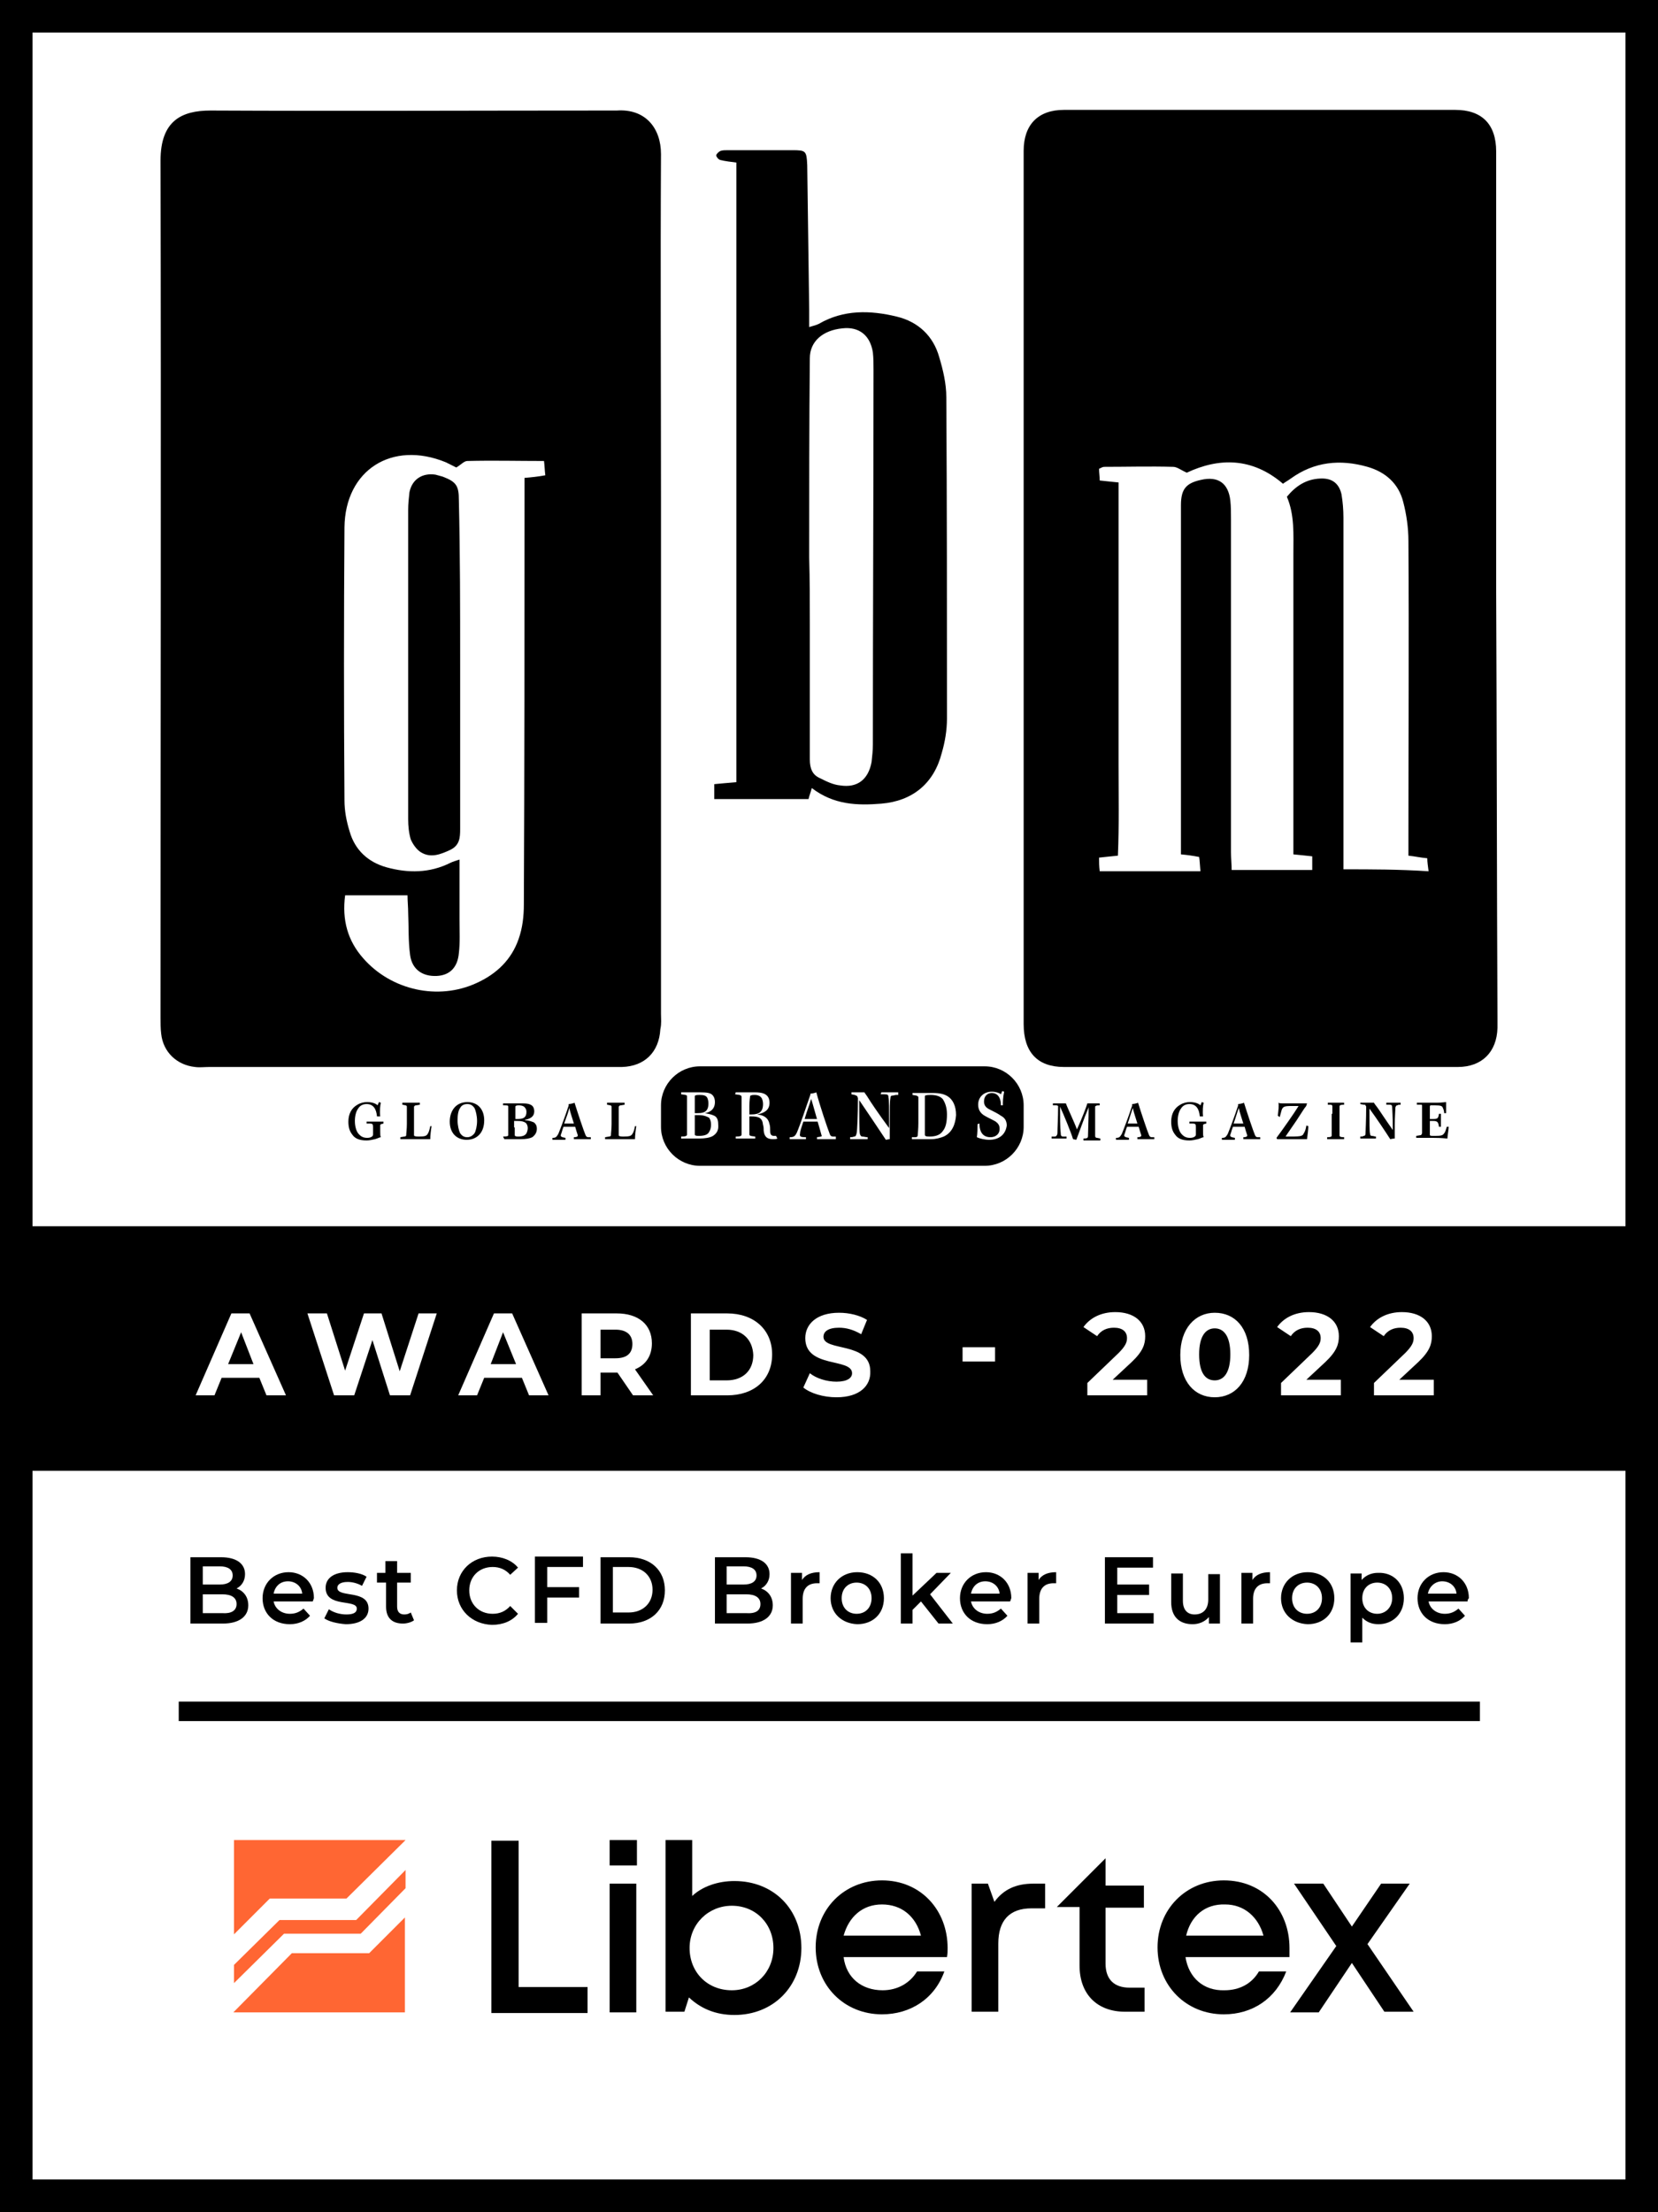
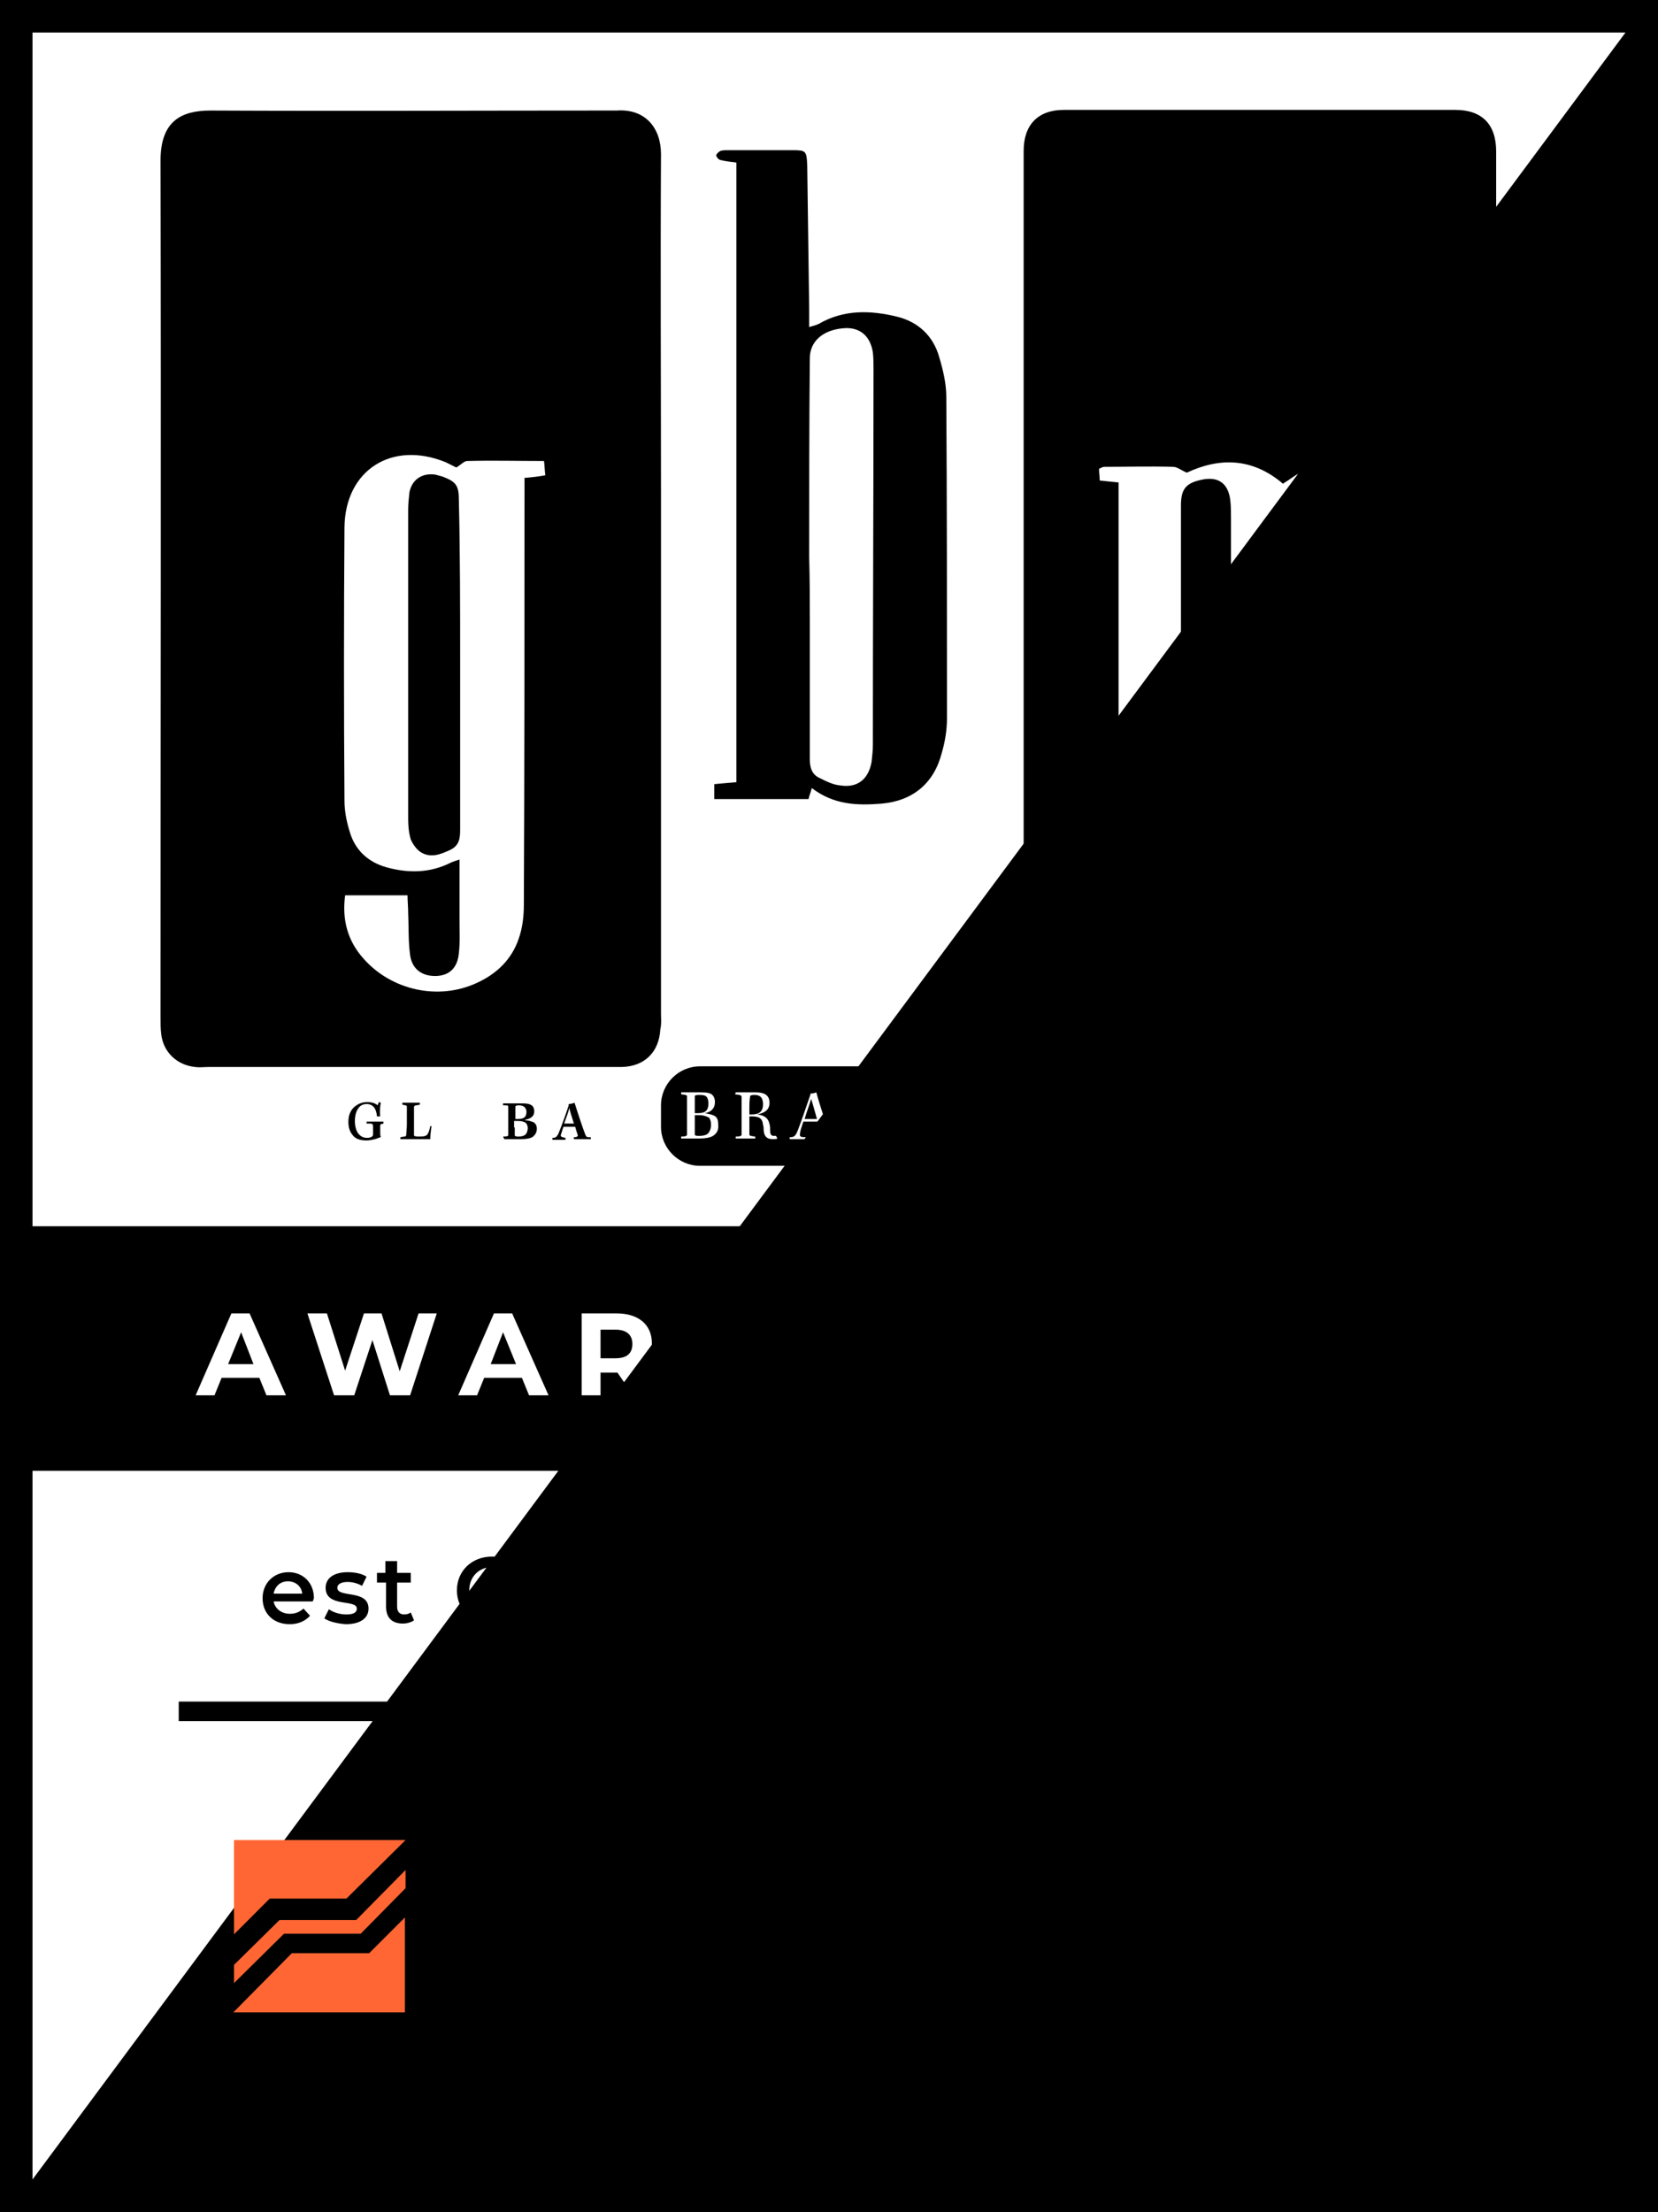
<svg xmlns="http://www.w3.org/2000/svg" version="1.1" id="Layer_1" x="0px" y="0px" viewBox="0 0 255.1 340.2" style="enable-background:new 0 0 255.1 340.2;" xml:space="preserve">
  <style type="text/css">
	.st0{fill:#FF6633;}
</style>
-   <path d="M255.1,0v340.2H0V0H255.1z M250.1,5H5v330.2h245.1" />
+   <path d="M255.1,0v340.2H0V0H255.1z M250.1,5H5v330.2" />
  <g>
-     <path d="M38.2,246.9c0,1.7-1.4,2.8-3.9,2.8h-5v-10.2H34c2.4,0,3.7,1,3.7,2.6c0,1-0.5,1.8-1.3,2.2C37.5,244.7,38.2,245.6,38.2,246.9   z M31.2,240.9v2.8h2.6c1.3,0,2-0.5,2-1.4c0-0.9-0.7-1.4-2-1.4H31.2z M36.4,246.7c0-1-0.8-1.5-2.2-1.5h-3v2.9h3   C35.6,248.2,36.4,247.7,36.4,246.7z" />
    <path d="M48.1,246.3h-6c0.2,1.1,1.2,1.9,2.5,1.9c0.9,0,1.5-0.3,2.1-0.8l1,1.1c-0.7,0.8-1.8,1.3-3.1,1.3c-2.6,0-4.2-1.7-4.2-4   c0-2.3,1.7-4,4-4c2.2,0,3.9,1.6,3.9,4C48.2,246,48.2,246.2,48.1,246.3z M42.1,245.1h4.4c-0.1-1.1-1-1.9-2.2-1.9   C43.1,243.2,42.3,244,42.1,245.1z" />
    <path d="M49.9,248.9l0.7-1.4c0.7,0.5,1.7,0.8,2.7,0.8c1.1,0,1.6-0.3,1.6-0.9c0-1.5-4.8-0.1-4.8-3.2c0-1.5,1.3-2.4,3.4-2.4   c1,0,2.2,0.2,2.9,0.7l-0.7,1.4c-0.7-0.4-1.5-0.6-2.2-0.6c-1.1,0-1.6,0.4-1.6,0.9c0,1.6,4.8,0.2,4.8,3.2c0,1.5-1.3,2.4-3.5,2.4   C51.9,249.7,50.6,249.4,49.9,248.9z" />
    <path d="M63.7,249.2c-0.4,0.3-1.1,0.5-1.7,0.5c-1.7,0-2.6-0.9-2.6-2.6v-3.7H58v-1.5h1.3v-1.8h1.8v1.8h2.1v1.5h-2.1v3.7   c0,0.8,0.4,1.2,1.1,1.2c0.4,0,0.7-0.1,1-0.3L63.7,249.2z" />
    <path d="M70.3,244.6c0-3,2.3-5.2,5.4-5.2c1.6,0,3.1,0.6,4,1.7l-1.2,1.1c-0.7-0.8-1.6-1.2-2.7-1.2c-2.1,0-3.6,1.5-3.6,3.6   c0,2.1,1.5,3.6,3.6,3.6c1.1,0,2-0.4,2.7-1.2l1.2,1.2c-0.9,1.1-2.3,1.7-4,1.7C72.6,249.8,70.3,247.6,70.3,244.6z" />
    <path d="M84.2,241v3.1h4.9v1.6h-4.9v3.9h-1.9v-10.2h7.4v1.6H84.2z" />
    <path d="M92.4,239.5h4.4c3.3,0,5.5,2,5.5,5.1s-2.2,5.1-5.5,5.1h-4.4V239.5z M96.7,248c2.2,0,3.7-1.4,3.7-3.5s-1.5-3.5-3.7-3.5h-2.4   v7H96.7z" />
    <path d="M118.9,246.9c0,1.7-1.4,2.8-3.9,2.8h-5v-10.2h4.7c2.4,0,3.7,1,3.7,2.6c0,1-0.5,1.8-1.3,2.2   C118.2,244.7,118.9,245.6,118.9,246.9z M111.8,240.9v2.8h2.6c1.3,0,2-0.5,2-1.4c0-0.9-0.7-1.4-2-1.4H111.8z M117,246.7   c0-1-0.8-1.5-2.2-1.5h-3v2.9h3C116.3,248.2,117,247.7,117,246.7z" />
    <path d="M126.1,241.8v1.7c-0.2,0-0.3,0-0.4,0c-1.4,0-2.2,0.8-2.2,2.4v3.8h-1.8v-7.8h1.7v1.1C123.9,242.2,124.8,241.8,126.1,241.8z" />
    <path d="M127.8,245.8c0-2.3,1.7-4,4.1-4c2.4,0,4.1,1.6,4.1,4s-1.7,4-4.1,4C129.5,249.7,127.8,248.1,127.8,245.8z M134.1,245.8   c0-1.5-1-2.4-2.3-2.4c-1.3,0-2.3,0.9-2.3,2.4c0,1.5,1,2.4,2.3,2.4C133.2,248.2,134.1,247.2,134.1,245.8z" />
    <path d="M141.7,246.3l-1.3,1.3v2.1h-1.8v-10.8h1.8v6.5l3.7-3.5h2.2l-3.2,3.3l3.5,4.5h-2.2L141.7,246.3z" />
    <path d="M155.4,246.3h-6c0.2,1.1,1.2,1.9,2.5,1.9c0.9,0,1.5-0.3,2.1-0.8l1,1.1c-0.7,0.8-1.8,1.3-3.1,1.3c-2.6,0-4.2-1.7-4.2-4   c0-2.3,1.7-4,4-4c2.2,0,3.9,1.6,3.9,4C155.5,246,155.5,246.2,155.4,246.3z M149.4,245.1h4.4c-0.1-1.1-1-1.9-2.2-1.9   C150.4,243.2,149.6,244,149.4,245.1z" />
    <path d="M162.5,241.8v1.7c-0.2,0-0.3,0-0.4,0c-1.4,0-2.2,0.8-2.2,2.4v3.8h-1.8v-7.8h1.7v1.1C160.3,242.2,161.2,241.8,162.5,241.8z" />
    <path d="M177.5,248.1v1.6H170v-10.2h7.4v1.6h-5.5v2.6h4.9v1.6h-4.9v2.8H177.5z" />
    <path d="M187.7,241.9v7.8H186v-1c-0.6,0.7-1.5,1.1-2.5,1.1c-2,0-3.3-1.1-3.3-3.4v-4.4h1.8v4.2c0,1.4,0.7,2.1,1.8,2.1   c1.3,0,2.1-0.8,2.1-2.3v-3.9H187.7z" />
    <path d="M195.4,241.8v1.7c-0.2,0-0.3,0-0.4,0c-1.4,0-2.2,0.8-2.2,2.4v3.8h-1.8v-7.8h1.7v1.1C193.2,242.2,194.1,241.8,195.4,241.8z" />
    <path d="M197.1,245.8c0-2.3,1.7-4,4.1-4c2.4,0,4.1,1.6,4.1,4s-1.7,4-4.1,4C198.8,249.7,197.1,248.1,197.1,245.8z M203.4,245.8   c0-1.5-1-2.4-2.3-2.4c-1.3,0-2.3,0.9-2.3,2.4c0,1.5,1,2.4,2.3,2.4C202.5,248.2,203.4,247.2,203.4,245.8z" />
    <path d="M216,245.8c0,2.4-1.7,4-3.9,4c-1,0-1.8-0.3-2.5-1v3.8h-1.8v-10.6h1.7v1c0.6-0.7,1.5-1.1,2.5-1.1   C214.3,241.8,216,243.4,216,245.8z M214.2,245.8c0-1.5-1-2.4-2.3-2.4c-1.3,0-2.3,0.9-2.3,2.4c0,1.5,1,2.4,2.3,2.4   C213.2,248.2,214.2,247.2,214.2,245.8z" />
    <path d="M225.8,246.3h-6c0.2,1.1,1.2,1.9,2.5,1.9c0.9,0,1.5-0.3,2.1-0.8l1,1.1c-0.7,0.8-1.8,1.3-3.1,1.3c-2.6,0-4.2-1.7-4.2-4   c0-2.3,1.7-4,4-4c2.2,0,3.9,1.6,3.9,4C225.8,246,225.8,246.2,225.8,246.3z M219.7,245.1h4.4c-0.1-1.1-1-1.9-2.2-1.9   C220.8,243.2,219.9,244,219.7,245.1z" />
  </g>
  <g>
    <path d="M124.9,121.2c-0.2,0.8-0.4,1.2-0.5,1.7c-4.8,0-9.5,0-14.5,0c0-0.8,0-1.5,0-2.3c1.1-0.1,2.1-0.2,3.4-0.3   c0-31.7,0-63.4,0-95.3c-0.8-0.1-1.7-0.2-2.5-0.4c-0.3-0.1-0.6-0.5-0.6-0.7c0-0.2,0.4-0.6,0.7-0.7c0.3-0.1,0.7-0.1,1.1-0.1   c3.3,0,6.6,0,9.9,0c2.1,0,2.2,0.1,2.3,2.3c0.1,7.4,0.2,14.8,0.3,22.2c0,0.8,0,1.6,0,2.7c0.7-0.2,1.1-0.3,1.5-0.5   c3.8-2.2,7.9-2.1,12-1.1c3.3,0.8,5.6,3,6.5,6.2c0.6,2,1.1,4.1,1.1,6.2c0.1,16.5,0.1,32.9,0.1,49.4c0,1.8-0.3,3.6-0.8,5.3   c-1.2,4.7-4.5,7.4-9.3,7.8C131.9,123.9,128.3,123.8,124.9,121.2z M124.5,85.7C124.5,85.7,124.6,85.7,124.5,85.7   c0.1,3.5,0.1,7,0.1,10.5c0,6.9,0,13.8,0,20.6c0,1.4,0.4,2.4,1.6,2.9c1,0.5,2,1,3.1,1.1c2.6,0.4,4.3-0.9,4.8-3.6   c0.1-0.9,0.2-1.8,0.2-2.7c0-19.2,0.1-38.4,0.1-57.6c0-0.9,0-1.8-0.1-2.7c-0.4-2.6-2.1-4-4.7-3.7c-3,0.3-5,2-5,4.6   C124.5,65.3,124.5,75.5,124.5,85.7z" />
    <path d="M101.7,155.9c0-21.8,0-43.6,0-65.3c0,0,0,0,0,0c0-4.6,0-9.3,0-13.9c0-17.7-0.1-35.3,0-53c0-4-2.4-7-6.8-6.7   c-0.2,0-0.4,0-0.7,0c-20.6,0-41.2,0.1-61.8,0c-4.5,0-7.7,1.6-7.7,7.7c0.1,43.9,0,87.9,0,131.8c0,0.8,0,1.7,0.1,2.5   c0.3,2.8,2.4,4.8,5.2,5.1c0.7,0.1,1.5,0,2.2,0c18,0,36.1,0,54.1,0c3.1,0,6.3,0,9.4,0c3.5-0.1,5.7-2.3,5.9-5.8   C101.8,157.4,101.7,156.7,101.7,155.9z M80.7,76.5c0,20.9,0,41.7-0.1,62.6c0,1.8-0.2,3.6-0.8,5.3c-1.1,3.2-3.4,5.4-6.5,6.8   c-5.9,2.7-13.1,1.1-17.4-3.8c-2.4-2.7-3.3-5.9-2.8-9.7c3.2,0,6.3,0,9.6,0c0,0.9,0.1,1.8,0.1,2.7c0.1,2.2,0,4.3,0.3,6.5   c0.3,2.2,1.9,3.3,4.1,3.2c2-0.1,3.2-1.3,3.4-3.5c0.2-1.7,0.1-3.4,0.1-5.2c0-3,0-6,0-9.2c-0.6,0.2-1,0.3-1.4,0.5   c-3.2,1.6-6.5,1.6-9.8,0.7c-2.9-0.8-4.9-2.7-5.7-5.5c-0.5-1.6-0.8-3.2-0.8-4.8c-0.1-14-0.1-28,0-42c0.1-8.8,7.3-13.4,15.6-10   c0.6,0.3,1.2,0.6,1.6,0.8c0.7-0.4,1.2-1,1.7-1c3.9-0.1,7.8,0,11.8,0c0.1,0.8,0.1,1.4,0.2,2.2c-1.1,0.2-2,0.3-3.2,0.4   C80.7,74.5,80.7,75.5,80.7,76.5z" />
    <path d="M230.2,90.4c0-22.4,0-44.7,0-67.1c0-4.2-2.2-6.4-6.3-6.4c-20.1,0-40.1,0-60.2,0c-4,0-6.2,2.3-6.2,6.3c0,0.5,0,1,0,1.6   c0,23.9,0,47.7,0,71.6c0,20.4,0,40.7,0,61.1c0,4.3,2.1,6.6,6.2,6.6c20.2,0,40.4,0,60.6,0c3.7,0,6-2.3,6.1-6c0-0.5,0-1,0-1.6   C230.3,134.4,230.3,112.4,230.2,90.4C230.3,90.4,230.3,90.4,230.2,90.4z M206.7,133.7c0-1,0-1.8,0-2.7c0-17.1,0-34.3,0-51.4   c0-1.2-0.1-2.4-0.3-3.6c-0.4-1.7-1.5-2.5-3.3-2.4c-2.1,0.1-3.7,1.1-5.1,2.8c1.2,2.8,1,5.8,1,8.8c0,14.4,0,28.9,0,43.3   c0,0.9,0,1.8,0,2.9c1.1,0.1,1.9,0.2,2.9,0.3c0,0.7,0,1.3,0,2.1c-4.1,0-8.1,0-12.4,0c0-0.9-0.1-1.8-0.1-2.7c0-17.1,0-34.1,0-51.2   c0-1,0-2-0.1-2.9c-0.3-2.7-1.9-3.8-4.5-3.2c-2.3,0.5-3.1,1.4-3.1,3.9c0,17.1,0,34.3,0,51.4c0,0.7,0,1.5,0,2.3   c1,0.1,1.8,0.2,2.8,0.4c0.1,0.6,0.1,1.2,0.2,2.2c-5.3,0-10.3,0-15.5,0c-0.1-0.8-0.1-1.4-0.1-2.1c1-0.1,1.8-0.2,2.9-0.3   c0.2-4.7,0.1-9.4,0.1-14.2c0-4.8,0-9.6,0-14.4c0-4.8,0-9.6,0-14.4c0-4.8,0-9.5,0-14.4c-1.1-0.1-1.9-0.2-2.9-0.3   c0-0.6-0.1-1.2-0.1-1.8c0.4-0.2,0.6-0.3,0.8-0.3c3.5,0,7-0.1,10.6,0c0.6,0,1.2,0.5,2.1,0.9c4.9-2.3,10-2.4,14.8,1.7   c0.4-0.3,0.8-0.5,1.2-0.8c3.6-2.6,7.6-3,11.8-1.8c2.8,0.8,4.8,2.6,5.5,5.4c0.5,1.9,0.8,4,0.8,6c0.1,15.2,0,30.4,0,45.6   c0,0.9,0,1.8,0,2.8c1,0.1,1.8,0.3,2.9,0.4c0,0.6,0.1,1.2,0.2,2C215.2,133.7,211.1,133.7,206.7,133.7z" />
    <path d="M70.8,102.1c0,8.5,0,16.9,0,25.4c0,1.4-0.1,2.5-1.5,3.2c-1.5,0.7-3,1.3-4.5,0.4c-0.7-0.4-1.3-1.3-1.6-2   c-0.3-1-0.4-2.1-0.4-3.1c0-15.9,0-31.7,0-47.6c0-0.9,0.1-1.8,0.2-2.7c0.4-2,2-3,4-2.7c0.4,0.1,0.7,0.2,1.1,0.3   c2.1,0.8,2.5,1.4,2.5,3.6C70.8,85.3,70.8,93.7,70.8,102.1C70.8,102.1,70.8,102.1,70.8,102.1z" />
    <g>
      <path d="M117.4,169.8c0-0.4-0.1-0.7-0.2-0.9c-0.2-0.3-0.5-0.5-1.1-0.5c-0.2,0-0.4,0-0.6,0.1c-0.1,0-0.1,0.1-0.1,0.2    c0,0.1-0.1,0.5-0.1,1.5v1.2h0.3C116.8,171.4,117.4,171,117.4,169.8z" />
      <path d="M109,169.7c0-0.4-0.1-0.7-0.2-0.9c-0.2-0.3-0.5-0.4-1.2-0.4c-0.6,0-0.7,0.1-0.7,0.2c0,0.3,0,0.7,0,1.3v1.3    c0.1,0,0.3,0,0.5,0C108.4,171.2,109,170.9,109,169.7z" />
      <path d="M107.4,171.5c-0.2,0-0.4,0-0.5,0v1.5c0,0.7,0,1.1,0,1.5c0,0.1,0.1,0.2,0.6,0.2c0.9,0,1.4-0.2,1.6-0.6    c0.2-0.3,0.3-0.7,0.3-1.1c0-0.5-0.1-0.8-0.3-1.1C108.7,171.7,108.3,171.5,107.4,171.5z" />
      <path d="M123.8,172.1c0.2,0,0.6,0,1,0c0.4,0,0.8,0,0.9,0c-0.3-1-0.6-2.2-0.9-3.1C124.6,169.8,124.2,170.7,123.8,172.1z" />
      <path d="M143.2,168.4c-0.8,0-0.9,0.1-0.9,0.2c0,0.2,0,0.6,0,1.7v2.2c0,1.3,0,1.7,0,2c0,0.2,0.1,0.3,0.7,0.3c1.1,0,1.7-0.3,2.1-0.9    c0.4-0.5,0.6-1.3,0.6-2.5c0-1.1-0.3-1.8-0.6-2.3C144.8,168.7,144.2,168.4,143.2,168.4z" />
      <path d="M151.5,164h-43.8c-3.3,0-6,2.7-6,6v3.3c0,3.3,2.7,6,6,6h43.8c3.3,0,6-2.7,6-6v-3.3C157.5,166.7,154.8,164,151.5,164z     M109.7,174.7c-0.5,0.3-1.3,0.4-2.1,0.4c-0.5,0-1,0-1.5,0c-0.3,0-1,0-1.3,0l0-0.3c0.7,0,0.9-0.1,0.9-0.3c0-0.3,0-0.9,0-1.5v-2.9    c0-0.7,0-1.1,0-1.5c0-0.2-0.2-0.2-0.9-0.3v-0.3c0.4,0,0.8,0,1.3,0c0.5,0,1.1,0,1.7,0c1,0,1.5,0.1,1.8,0.4c0.3,0.3,0.4,0.7,0.4,1.1    c0,0.9-0.5,1.3-0.9,1.5c-0.2,0.1-0.5,0.2-0.7,0.2v0c0.6,0.1,1.1,0.2,1.5,0.4c0.4,0.2,0.6,0.6,0.6,1.3    C110.6,173.8,110.3,174.3,109.7,174.7z M119.6,175.1c-0.1,0.1-0.5,0.1-0.7,0.1c-0.9,0-1.3-0.4-1.4-1.3c0-0.3,0-0.6-0.1-0.9    c-0.1-1.1-0.7-1.3-1.8-1.3h-0.3v1.1c0,0.9,0,1.3,0,1.6c0,0.3,0.1,0.3,0.9,0.4l0,0.3c-0.4,0-1.1,0-1.5,0c-0.5,0-1.1,0-1.5,0l0-0.3    c0.7,0,0.9-0.1,0.9-0.3c0-0.3,0-0.7,0-1.8v-2.3c0-1,0-1.5,0-1.7c0-0.2-0.1-0.2-0.3-0.3l-0.7-0.1l0.1-0.3c0.2,0,0.8,0,1.3,0    c0.5,0,1.1,0,1.7,0c1,0,1.5,0.2,1.8,0.5c0.3,0.3,0.4,0.7,0.4,1.1c0,1.2-0.9,1.6-1.9,1.8v0c1,0.1,1.7,0.5,1.9,1.5    c0.1,0.3,0.1,0.7,0.1,1.1c0,0.5,0.2,0.7,0.6,0.7c0.1,0,0.2,0,0.3,0L119.6,175.1z M128.6,175.2c-0.3,0-0.8,0-1.4,0    c-0.5,0-1,0-1.5,0l0-0.3c0.7-0.1,0.8-0.1,0.7-0.3c-0.1-0.4-0.4-1.4-0.6-2.1c-0.2,0-0.6,0-1.1,0c-0.5,0-0.9,0-1.1,0    c-0.3,1-0.5,1.4-0.5,1.8c-0.1,0.5,0,0.6,0.9,0.6l0,0.3c-0.3,0-0.7,0-1.2,0c-0.3,0-0.8,0-1.3,0v-0.3c0.6,0,0.8-0.1,1.1-0.7    c0.4-0.9,1.6-4.4,1.9-5.3c0.1-0.3,0.2-0.5,0.2-0.7c0.2,0,0.7-0.1,0.9-0.2c0.5,1.9,1.7,5.5,2.1,6.5c0.1,0.2,0.2,0.3,0.5,0.3l0.4,0    V175.2z M137.9,168.4c-0.2,0-0.4,0.1-0.6,0.1c-0.2,0-0.3,0.1-0.3,0.4c-0.1,0.4-0.1,1.8-0.1,3.5v2.8c-0.2,0-0.5,0.1-0.6,0.1    c-1-1.5-2.8-4.2-4.1-6.1c0,2.5,0,4.8,0.1,5.2c0.1,0.3,0.2,0.4,0.4,0.4c0.2,0,0.5,0.1,0.8,0.1l0,0.3c-0.4,0-0.9,0-1.5,0    c-0.5,0-0.9,0-1.2,0l0-0.3c0.1,0,0.4,0,0.6-0.1c0.3,0,0.3-0.2,0.4-0.5c0.1-0.4,0.2-2.9,0.2-5.4c0-0.1-0.1-0.2-0.1-0.3    c-0.1-0.1-0.2-0.1-0.4-0.2l-0.5-0.1v-0.3c0.2,0,0.7,0,1.1,0c0.4,0,0.6,0,0.9,0c0.1,0.2,0.3,0.4,0.6,0.9c0.3,0.5,1.5,2.3,3.2,4.6    c0-3.2,0-4.4-0.1-4.7c0-0.4-0.1-0.5-0.6-0.5l-0.6,0l0.1-0.3c0.5,0,1,0,1.4,0c0.4,0,0.9,0,1.2,0V168.4z M145.2,174.8    c-0.5,0.2-1.2,0.4-1.9,0.4c-0.5,0-1.1,0-1.6,0c-0.5,0-1.2,0-1.4,0v-0.3l0.5,0c0.3,0,0.4-0.1,0.4-0.3c0-0.2,0.1-0.9,0.1-1.9v-2.3    c0-0.9,0-1.4,0-1.6c0-0.2-0.1-0.2-0.3-0.3l-0.6-0.1l0-0.3c0.2,0,0.9,0,1.3,0c0.5,0,1.1,0,1.8,0c1.2,0,1.8,0.2,2.3,0.5    c0.8,0.5,1.3,1.5,1.3,2.9C147,172.9,146.5,174.2,145.2,174.8z M152.2,175.3c-0.7,0-1.5-0.2-1.9-0.4c0.1-0.6,0.1-1.4,0.1-2l0.3-0.1    c0,1.4,0.6,2.1,1.7,2.1c0.7,0,1.4-0.4,1.4-1.3c0-0.5-0.2-0.8-0.6-1.1c-0.3-0.2-1.2-0.6-1.7-0.9c-0.7-0.4-1-1-1-1.7    c0-1.2,0.9-2,2.1-2c0.6,0,1.2,0.2,1.4,0.4l0.2-0.5l0.3,0.1c-0.2,0.9-0.2,1.7-0.2,2.1l-0.3,0c0-1.3-0.6-1.9-1.4-1.9    c-0.7,0-1.2,0.5-1.2,1.3c0,0.5,0.2,0.9,0.8,1.2c0.8,0.4,1.4,0.7,1.8,1c0.6,0.3,0.9,0.8,0.9,1.5    C154.7,174.6,153.6,175.3,152.2,175.3z" />
    </g>
    <g>
      <path d="M58,171.7c-0.1-1.2-0.6-1.9-1.6-1.9c-0.5,0-1,0.2-1.3,0.7c-0.3,0.4-0.5,1.1-0.5,1.9c0,0.8,0.2,1.5,0.5,1.9    c0.4,0.5,0.8,0.7,1.4,0.7c0.5,0,0.9-0.2,0.9-0.5c0-0.3,0-0.8,0-1.2c0-0.4-0.1-0.5-0.5-0.5l-0.5,0l0-0.3c0.3,0,0.9,0,1.3,0    c0.5,0,0.9,0,1.3,0l0,0.3c-0.4,0.1-0.5,0.1-0.5,0.3c0,0.2,0,0.6,0,0.9c0,0.5,0,0.7,0.1,0.9c-0.2,0-0.5,0.2-0.9,0.3    c-0.4,0.1-0.9,0.2-1.3,0.2c-1.1,0-1.8-0.3-2.2-0.9c-0.4-0.5-0.6-1.1-0.6-2c0-1.2,0.5-2.1,1.4-2.6c0.5-0.3,1-0.4,1.5-0.4    c0.9,0,1.4,0.3,1.6,0.5l0.2-0.5l0.3,0.1c-0.1,0.3-0.2,1.3-0.1,2.1L58,171.7z" />
      <path d="M66.4,173.2c-0.1,0.6-0.2,1.5-0.2,2c-0.2,0-0.6,0-1.2,0c-0.5,0-1.2,0-1.9,0c-0.4,0-1.1,0-1.5,0v-0.3l0.6-0.1    c0.2,0,0.3-0.1,0.3-0.2c0-0.3,0.1-1,0.1-1.7v-1.5c0-0.8,0-1.1,0-1.2c0-0.1-0.1-0.2-0.2-0.2l-0.5-0.1l0-0.3c0.3,0,0.8,0,1.3,0    c0.4,0,0.8,0,1.4,0l0,0.3l-0.6,0.1c-0.2,0-0.2,0.1-0.3,0.2c0,0.3,0,0.8,0,1.6v1.1c0,0.8,0,1.5,0,1.7c0,0.1,0.1,0.2,0.7,0.2    c1,0,1.2-0.1,1.4-0.4c0.2-0.3,0.3-0.7,0.4-1.2L66.4,173.2z" />
-       <path d="M74.5,172.3c0,2-1.2,3-2.7,3c-1.5,0-2.6-1-2.6-2.8c0-1.6,0.9-3,2.7-3C73.5,169.5,74.5,170.6,74.5,172.3z M70.8,170.4    c-0.3,0.4-0.4,1.1-0.4,1.9c0,0.8,0.2,1.6,0.4,2c0.3,0.4,0.6,0.6,1.1,0.6c0.4,0,0.8-0.2,1.1-0.6c0.2-0.3,0.4-1.1,0.4-1.9    c0-0.8-0.2-1.6-0.4-2c-0.3-0.4-0.6-0.6-1.1-0.6C71.4,169.8,71,170,70.8,170.4z" />
      <path d="M77.4,174.8c0.7,0,0.8-0.1,0.8-0.2c0-0.2,0-0.7,0-1.3v-1.9c0-0.5,0-0.9,0-1.2c0-0.2-0.1-0.2-0.8-0.2l0-0.3    c0.3,0,0.8,0,1.3,0c0.5,0,1.2,0,1.7,0c0.8,0,1.1,0.1,1.4,0.3c0.3,0.2,0.4,0.6,0.4,0.9c0,0.6-0.3,0.9-0.7,1.1    c-0.2,0.1-0.5,0.2-0.7,0.2v0.1c0.6,0,1,0.2,1.3,0.3c0.3,0.2,0.5,0.5,0.5,1c0,0.6-0.3,1-0.7,1.3c-0.4,0.2-1,0.3-1.7,0.3    c-0.4,0-1,0-1.3,0c-0.3,0-0.9,0-1.3,0L77.4,174.8z M79.2,172.1c0.1,0,0.3,0,0.5,0c0.9,0,1.3-0.3,1.3-1.1c0-0.3-0.1-0.5-0.2-0.6    c-0.1-0.2-0.4-0.4-1-0.4c-0.4,0-0.5,0.1-0.5,0.2c0,0.2,0,0.7,0,1.1V172.1z M79.2,173.4c0,0.6,0,1,0,1.2c0,0.1,0.1,0.2,0.5,0.2    c0.8,0,1.1-0.2,1.3-0.5c0.1-0.2,0.2-0.5,0.2-0.8c0-0.3-0.1-0.6-0.3-0.8c-0.3-0.2-0.6-0.3-1.3-0.3c-0.2,0-0.4,0-0.5,0V173.4z" />
      <path d="M90.9,175.2c-0.4,0-0.8,0-1.3,0c-0.5,0-0.9,0-1.3,0l0-0.3c0.6,0,0.6-0.2,0.6-0.3c-0.1-0.3-0.3-0.9-0.4-1.3    c-0.2,0-0.5,0-0.9,0c-0.4,0-0.8,0-0.9,0c-0.2,0.5-0.3,1-0.4,1.2c-0.1,0.3,0.1,0.4,0.7,0.5l0,0.3c-0.3,0-0.7,0-1,0    c-0.3,0-0.6,0-1,0v-0.3c0.5,0,0.6-0.1,0.9-0.6c0.3-0.7,1.3-3.4,1.5-4.1c0.1-0.2,0.1-0.3,0.1-0.5c0.2,0,0.7-0.1,0.9-0.2    c0.5,1.6,1.4,4.3,1.7,5c0.1,0.2,0.2,0.3,0.4,0.3l0.4,0V175.2z M86.8,172.8c0.1,0,0.5,0,0.8,0c0.3,0,0.6,0,0.7,0    c-0.2-0.7-0.6-1.8-0.7-2.4C87.5,170.9,87.1,172,86.8,172.8z" />
-       <path d="M97.9,173.2c-0.1,0.6-0.2,1.5-0.2,2c-0.2,0-0.6,0-1.2,0c-0.5,0-1.2,0-1.9,0c-0.4,0-1.1,0-1.5,0v-0.3l0.6-0.1    c0.2,0,0.3-0.1,0.3-0.2c0-0.3,0.1-1,0.1-1.7v-1.5c0-0.8,0-1.1,0-1.2c0-0.1-0.1-0.2-0.2-0.2l-0.5-0.1l0-0.3c0.3,0,0.8,0,1.3,0    c0.4,0,0.8,0,1.4,0l0,0.3l-0.6,0.1c-0.2,0-0.2,0.1-0.3,0.2c0,0.3,0,0.8,0,1.6v1.1c0,0.8,0,1.5,0,1.7c0,0.1,0.1,0.2,0.7,0.2    c1,0,1.2-0.1,1.4-0.4c0.2-0.3,0.3-0.7,0.4-1.2L97.9,173.2z" />
      <path d="M165.1,175.2c-0.3-1-1.4-3.7-2-5h0c0,1.5,0,3.3,0.1,4c0,0.5,0.1,0.6,0.4,0.6l0.5,0l0,0.3c-0.3,0-0.7,0-1.2,0    c-0.5,0-0.8,0-1.1,0v-0.3c0.2,0,0.3,0,0.5,0c0.2,0,0.4-0.2,0.4-0.6c0-0.7,0.1-2.4,0.1-4c0,0,0-0.1,0-0.1c0,0-0.1-0.1-0.3-0.1    l-0.5,0l0-0.3c0.5,0,0.9,0,1.2,0c0.3,0,0.6,0,0.8,0c0.2,0.6,1.3,2.9,1.7,4c0.7-1.5,1.5-3.6,1.6-4c0.2,0,0.4,0,0.6,0    c0.3,0,0.8,0,1.3,0l0,0.3c-0.3,0-0.5,0-0.6,0.1c-0.1,0-0.1,0.1-0.1,0.2c0,0.2,0,0.4,0,0.9c0,1.5,0,3.1,0,3.5    c0,0.2,0.1,0.3,0.3,0.3l0.5,0.1l0,0.3c-0.2,0-0.8,0-1.3,0c-0.4,0-0.9,0-1.3,0l0-0.3c0.6,0,0.7-0.1,0.7-0.4c0-0.7,0.1-2.6,0.1-4.4    h0c-0.8,1.9-1.5,4-1.9,5L165.1,175.2z" />
      <path d="M177.6,175.2c-0.4,0-0.8,0-1.3,0c-0.5,0-0.9,0-1.3,0l0-0.3c0.6,0,0.6-0.2,0.6-0.3c-0.1-0.3-0.3-0.9-0.4-1.3    c-0.2,0-0.5,0-0.9,0s-0.8,0-0.9,0c-0.2,0.5-0.3,1-0.4,1.2c-0.1,0.3,0.1,0.4,0.7,0.5l0,0.3c-0.3,0-0.7,0-1,0c-0.3,0-0.6,0-1,0v-0.3    c0.5,0,0.6-0.1,0.9-0.6c0.3-0.7,1.3-3.4,1.5-4.1c0.1-0.2,0.1-0.3,0.1-0.5c0.2,0,0.7-0.1,0.9-0.2c0.5,1.6,1.4,4.3,1.7,5    c0.1,0.2,0.2,0.3,0.4,0.3l0.4,0V175.2z M173.5,172.8c0.1,0,0.5,0,0.8,0c0.3,0,0.6,0,0.7,0c-0.2-0.7-0.6-1.8-0.7-2.4    C174.1,170.9,173.8,172,173.5,172.8z" />
      <path d="M184.6,171.7c-0.1-1.2-0.6-1.9-1.6-1.9c-0.5,0-1,0.2-1.3,0.7c-0.3,0.4-0.5,1.1-0.5,1.9c0,0.8,0.2,1.5,0.5,1.9    c0.4,0.5,0.8,0.7,1.4,0.7c0.5,0,0.9-0.2,0.9-0.5c0-0.3,0-0.8,0-1.2c0-0.4-0.1-0.5-0.5-0.5l-0.5,0l0-0.3c0.3,0,0.9,0,1.3,0    c0.5,0,0.9,0,1.3,0l0,0.3c-0.4,0.1-0.5,0.1-0.5,0.3c0,0.2,0,0.6,0,0.9c0,0.5,0,0.7,0.1,0.9c-0.2,0-0.5,0.2-0.9,0.3    c-0.4,0.1-0.9,0.2-1.3,0.2c-1.1,0-1.8-0.3-2.2-0.9c-0.4-0.5-0.6-1.1-0.6-2c0-1.2,0.5-2.1,1.4-2.6c0.5-0.3,1-0.4,1.5-0.4    c0.9,0,1.4,0.3,1.6,0.5l0.2-0.5l0.3,0.1c-0.1,0.3-0.2,1.3-0.1,2.1L184.6,171.7z" />
      <path d="M193.9,175.2c-0.4,0-0.8,0-1.3,0c-0.5,0-0.9,0-1.3,0l0-0.3c0.6,0,0.6-0.2,0.6-0.3c-0.1-0.3-0.3-0.9-0.4-1.3    c-0.2,0-0.5,0-0.9,0c-0.4,0-0.8,0-0.9,0c-0.2,0.5-0.3,1-0.4,1.2c-0.1,0.3,0.1,0.4,0.7,0.5l0,0.3c-0.3,0-0.7,0-1,0    c-0.3,0-0.6,0-1,0v-0.3c0.5,0,0.6-0.1,0.9-0.6c0.3-0.7,1.3-3.4,1.5-4.1c0.1-0.2,0.1-0.3,0.1-0.5c0.2,0,0.7-0.1,0.9-0.2    c0.5,1.6,1.4,4.3,1.7,5c0.1,0.2,0.2,0.3,0.4,0.3l0.4,0V175.2z M189.8,172.8c0.1,0,0.5,0,0.8,0c0.3,0,0.6,0,0.7,0    c-0.2-0.7-0.6-1.8-0.7-2.4C190.4,170.9,190.1,172,189.8,172.8z" />
      <path d="M196.6,171.6c0.1-0.8,0.2-1.6,0.1-2c0.2,0.1,0.4,0.1,0.6,0.1c0.2,0,0.6,0,1.3,0h1.4c0.4,0,0.7,0,1.1,0    c-0.1,0.3-0.1,0.4-0.2,0.5c-0.2,0.2-0.6,0.9-1.4,2.1c-0.8,1.2-1.4,2-1.7,2.5c2.3,0,2.6,0,2.8-0.5c0.2-0.3,0.3-0.6,0.4-1.2l0.3,0.1    c0,0.5-0.1,1.2-0.2,2c-0.3,0-0.6,0-1,0c-0.4,0-0.7,0-1.1,0h-1.7c-0.4,0-0.5,0-0.8,0l-0.1-0.2c0.9-1.2,2.8-3.9,3.4-4.9h-1.1    c-1.1,0-1.3,0.1-1.5,0.6c-0.1,0.4-0.2,0.7-0.3,1.1L196.6,171.6z" />
      <path d="M205,171.3c0-0.6,0-0.8,0-1.1c0-0.3-0.1-0.3-0.7-0.3l0-0.3c0.2,0,0.8,0,1.2,0c0.5,0,0.9,0,1.3,0l0,0.3    c-0.6,0-0.7,0.1-0.7,0.3c0,0.2,0,0.5,0,1.1v2c0,0.6,0,1,0,1.3c0,0.2,0.1,0.3,0.7,0.3v0.3c-0.4,0-0.9,0-1.4,0s-0.9,0-1.2,0l0-0.3    c0.6,0,0.7-0.1,0.7-0.3c0-0.2,0-0.5,0-1.3V171.3z" />
      <path d="M209.5,169.6c0.3,0,0.6,0,1,0c0.3,0,0.6,0,0.9,0c0.1,0.2,0.2,0.3,0.5,0.7c0.3,0.4,1.2,1.8,2.4,3.5c0-2.2-0.1-3.2-0.1-3.5    c0-0.3-0.1-0.4-0.4-0.4l-0.5,0l0-0.3c0.4,0,0.7,0,1.1,0c0.4,0,0.7,0,1.1,0v0.3c-0.2,0-0.4,0-0.5,0.1c-0.2,0-0.2,0.1-0.3,0.3    c0,0.3-0.1,1.5-0.1,2.7v2.1c-0.3,0-0.6,0.1-0.7,0.1c-0.7-1.1-2.1-3.2-3.2-4.7c0,2,0,3.6,0.1,3.9c0,0.2,0.1,0.3,0.3,0.3    c0.2,0,0.4,0.1,0.6,0.1l0,0.3c-0.4,0-0.8,0-1.3,0c-0.4,0-0.8,0-1.1,0l0-0.3c0.2,0,0.4,0,0.5-0.1c0.2,0,0.3-0.1,0.3-0.4    c0-0.3,0.1-2,0.1-4.1c0-0.1-0.1-0.1-0.1-0.2c0-0.1-0.1-0.1-0.3-0.1l-0.5-0.1V169.6z" />
      <path d="M218.1,169.6c0.3,0,0.7,0,1.4,0h1.6c0.6,0,1.2-0.1,1.4-0.1c0,0.2,0,1.1,0,1.7l-0.3,0c0-0.3-0.1-0.6-0.2-0.8    c-0.1-0.3-0.3-0.4-1.2-0.4h-0.6c-0.1,0-0.2,0-0.2,0.2c0,0.2,0,0.7,0,1.2v0.7c0.1,0,0.3,0,0.5,0c0.7,0,0.8-0.1,0.9-0.8h0.3    c0,0.6,0,1.4,0,2h-0.3c-0.1-0.7-0.2-0.9-0.9-0.9c-0.2,0-0.4,0-0.5,0v0.7c0,0.5,0,1,0,1.4c0,0.2,0.1,0.2,0.8,0.2    c1,0,1.2-0.1,1.4-0.4c0.2-0.2,0.3-0.7,0.4-1l0.3,0c0,0.3-0.2,1.5-0.2,1.8c-0.3,0-0.8-0.1-2.2-0.1h-1.2c-0.5,0-1.1,0-1.4,0v-0.3    l0.6-0.1c0.2,0,0.2-0.1,0.3-0.3c0-0.3,0-0.9,0-1.4v-1.5c0-0.5,0-1,0-1.3c0-0.2,0-0.2-0.3-0.2l-0.5,0V169.6z" />
    </g>
  </g>
  <g>
    <path d="M4.7,188.6v37.6h245.6v-37.6H4.7z M41,214.6l-1.1-2.7h-5.8l-1.1,2.7h-2.9l5.5-12.6h2.8l5.6,12.6H41z M63.1,214.6h-3.1   l-2.7-8.5l-2.8,8.5h-3.1l-4.1-12.6h3l2.8,8.8l2.9-8.8h2.7l2.8,8.9l2.9-8.9h2.8L63.1,214.6z M81.4,214.6l-1.1-2.7h-5.8l-1.1,2.7   h-2.9l5.5-12.6h2.8l5.6,12.6H81.4z M97.4,214.6l-2.4-3.5h-0.1h-2.5v3.5h-2.9v-12.6h5.4c3.3,0,5.4,1.7,5.4,4.6c0,1.9-0.9,3.3-2.6,4   l2.8,4H97.4z M111.9,214.6h-5.6v-12.6h5.6c4.1,0,6.9,2.5,6.9,6.3C118.8,212.2,116,214.6,111.9,214.6z M128.7,214.9   c-2,0-4-0.6-5.1-1.5l1-2.2c1,0.8,2.6,1.3,4.1,1.3c1.7,0,2.4-0.6,2.4-1.3c0-2.4-7.2-0.7-7.2-5.4c0-2.1,1.7-3.9,5.2-3.9   c1.6,0,3.2,0.4,4.3,1.1l-0.9,2.2c-1.2-0.7-2.3-1-3.4-1c-1.7,0-2.4,0.6-2.4,1.4c0,2.3,7.2,0.7,7.2,5.3   C134,213.1,132.3,214.9,128.7,214.9z M153.1,209.4h-5v-2.2h5V209.4z M176.7,214.6h-9.4v-1.9l4.8-4.6c1.1-1.1,1.3-1.7,1.3-2.3   c0-1-0.7-1.6-2-1.6c-1.1,0-2,0.4-2.6,1.3l-2.1-1.4c1-1.4,2.7-2.3,4.9-2.3c2.8,0,4.6,1.4,4.6,3.7c0,1.2-0.3,2.3-2.1,4l-2.9,2.7h5.3   V214.6z M186.9,214.9c-3.1,0-5.3-2.4-5.3-6.5c0-4.1,2.3-6.5,5.3-6.5c3.1,0,5.3,2.3,5.3,6.5C192.2,212.5,190,214.9,186.9,214.9z    M206.5,214.6h-9.4v-1.9l4.8-4.6c1.1-1.1,1.3-1.7,1.3-2.3c0-1-0.7-1.6-2-1.6c-1.1,0-2,0.4-2.6,1.3l-2.1-1.4c1-1.4,2.7-2.3,4.9-2.3   c2.8,0,4.6,1.4,4.6,3.7c0,1.2-0.3,2.3-2.1,4l-2.9,2.7h5.3V214.6z M220.8,214.6h-9.4v-1.9l4.8-4.6c1.1-1.1,1.3-1.7,1.3-2.3   c0-1-0.7-1.6-2-1.6c-1.1,0-2,0.4-2.6,1.3l-2.1-1.4c1-1.4,2.7-2.3,4.9-2.3c2.8,0,4.6,1.4,4.6,3.7c0,1.2-0.3,2.3-2.1,4l-2.9,2.7h5.3   V214.6z" />
    <path d="M186.9,204.3c-1.4,0-2.4,1.2-2.4,4c0,2.9,1,4,2.4,4c1.4,0,2.4-1.2,2.4-4C189.3,205.5,188.3,204.3,186.9,204.3z" />
    <polygon points="75.5,209.8 79.4,209.8 77.4,204.9  " />
    <path d="M94.7,204.5h-2.3v4.4h2.3c1.8,0,2.6-0.8,2.6-2.2C97.3,205.3,96.4,204.5,94.7,204.5z" />
    <path d="M111.8,204.5h-2.6v7.8h2.6c2.5,0,4.1-1.5,4.1-3.9C115.8,206,114.2,204.5,111.8,204.5z" />
    <polygon points="35.1,209.8 39,209.8 37.1,204.9  " />
  </g>
  <g>
    <line x1="27.5" y1="263.2" x2="227.6" y2="263.2" />
    <rect x="27.5" y="261.7" width="200.2" height="3" />
  </g>
  <polygon points="75.6,309.5 75.6,283.1 79.8,283.1 79.8,305.6 90.4,305.6 90.4,309.6 75.6,309.6 " />
  <rect x="93.8" y="283" width="4.2" height="3.9" />
  <rect x="93.8" y="289.7" width="4.1" height="19.8" />
  <path d="M113,289.3c-2.5,0-4.9,0.8-6.5,2.3V283h-4.1v26.4h2.9l0.7-2.2c1.8,1.7,4.1,2.7,7,2.7c6,0,10.3-4.4,10.3-10.3  C123.3,293.6,119,289.3,113,289.3z M112.6,306.1c-3.8,0-6.5-2.8-6.5-6.5s2.9-6.5,6.5-6.5c3.7,0,6.4,2.8,6.4,6.5  S116.2,306.1,112.6,306.1z" />
  <path d="M145.8,299.6c0-5.8-4.1-10.4-10.1-10.4c-5.8,0-10.2,4.4-10.2,10.3c0,5.9,4.4,10.3,10.2,10.3c4.4,0,8.1-2.4,9.6-6.6h-4.2  c-1.1,1.8-3,2.9-5.3,2.9c-3.2,0-5.6-1.9-6-5.1h15.9C145.8,300.5,145.8,300.1,145.8,299.6z M129.8,297.7c0.8-2.9,2.9-4.8,5.9-4.8  c3,0,5.2,1.8,6,4.8H129.8z" />
  <path d="M153.6,298.9c0-3.5,1.7-5.4,5.1-5.4h2.1v-3.8H159c-2.7,0-4.6,0.9-6,2.8l-1-2.8h-2.5v19.7h4.1  C153.6,309.4,153.6,298.9,153.6,298.9z" />
  <path d="M173.8,305.7c-2.4,0-3.7-1.3-3.7-3.7v-8.6h5.9V290h-5.9v-4.2l-7.5,7.5h3.5v9c0,4.4,2.7,7.1,7,7.1h3v-3.7  C176.1,305.7,173.8,305.7,173.8,305.7z" />
  <path d="M188.3,289.2c-5.8,0-10.2,4.4-10.2,10.3c0,5.9,4.4,10.3,10.2,10.3c4.4,0,8-2.4,9.6-6.6h-4.2c-1.1,1.9-3,2.9-5.3,2.9  c-3.2,0.1-5.5-1.9-6-5.1h16c0-0.2,0-0.4,0-0.7c0-0.2,0-0.4,0-0.7C198.4,293.8,194.4,289.2,188.3,289.2z M182.5,297.7  c0.7-3,2.9-4.9,6-4.8c2.9,0,5.1,1.9,5.9,4.8H182.5z" />
  <polygon points="202.9,309.5 198.5,309.5 205.6,299.3 199.1,289.7 203.6,289.7 208,296.3 212.5,289.7 216.9,289.7 210.4,299   217.5,309.4 213,309.4 208,301.9 " />
  <polygon class="st0" points="53.3,292 41.5,292 36,297.5 36,283 62.4,283 " />
  <polygon class="st0" points="62.4,287.6 62.4,290.4 55.5,297.4 43.7,297.4 36,305 36,302.2 43,295.3 54.8,295.3 " />
  <polygon class="st0" points="56.8,300.4 44.9,300.4 35.9,309.5 62.3,309.5 62.3,294.9 " />
</svg>